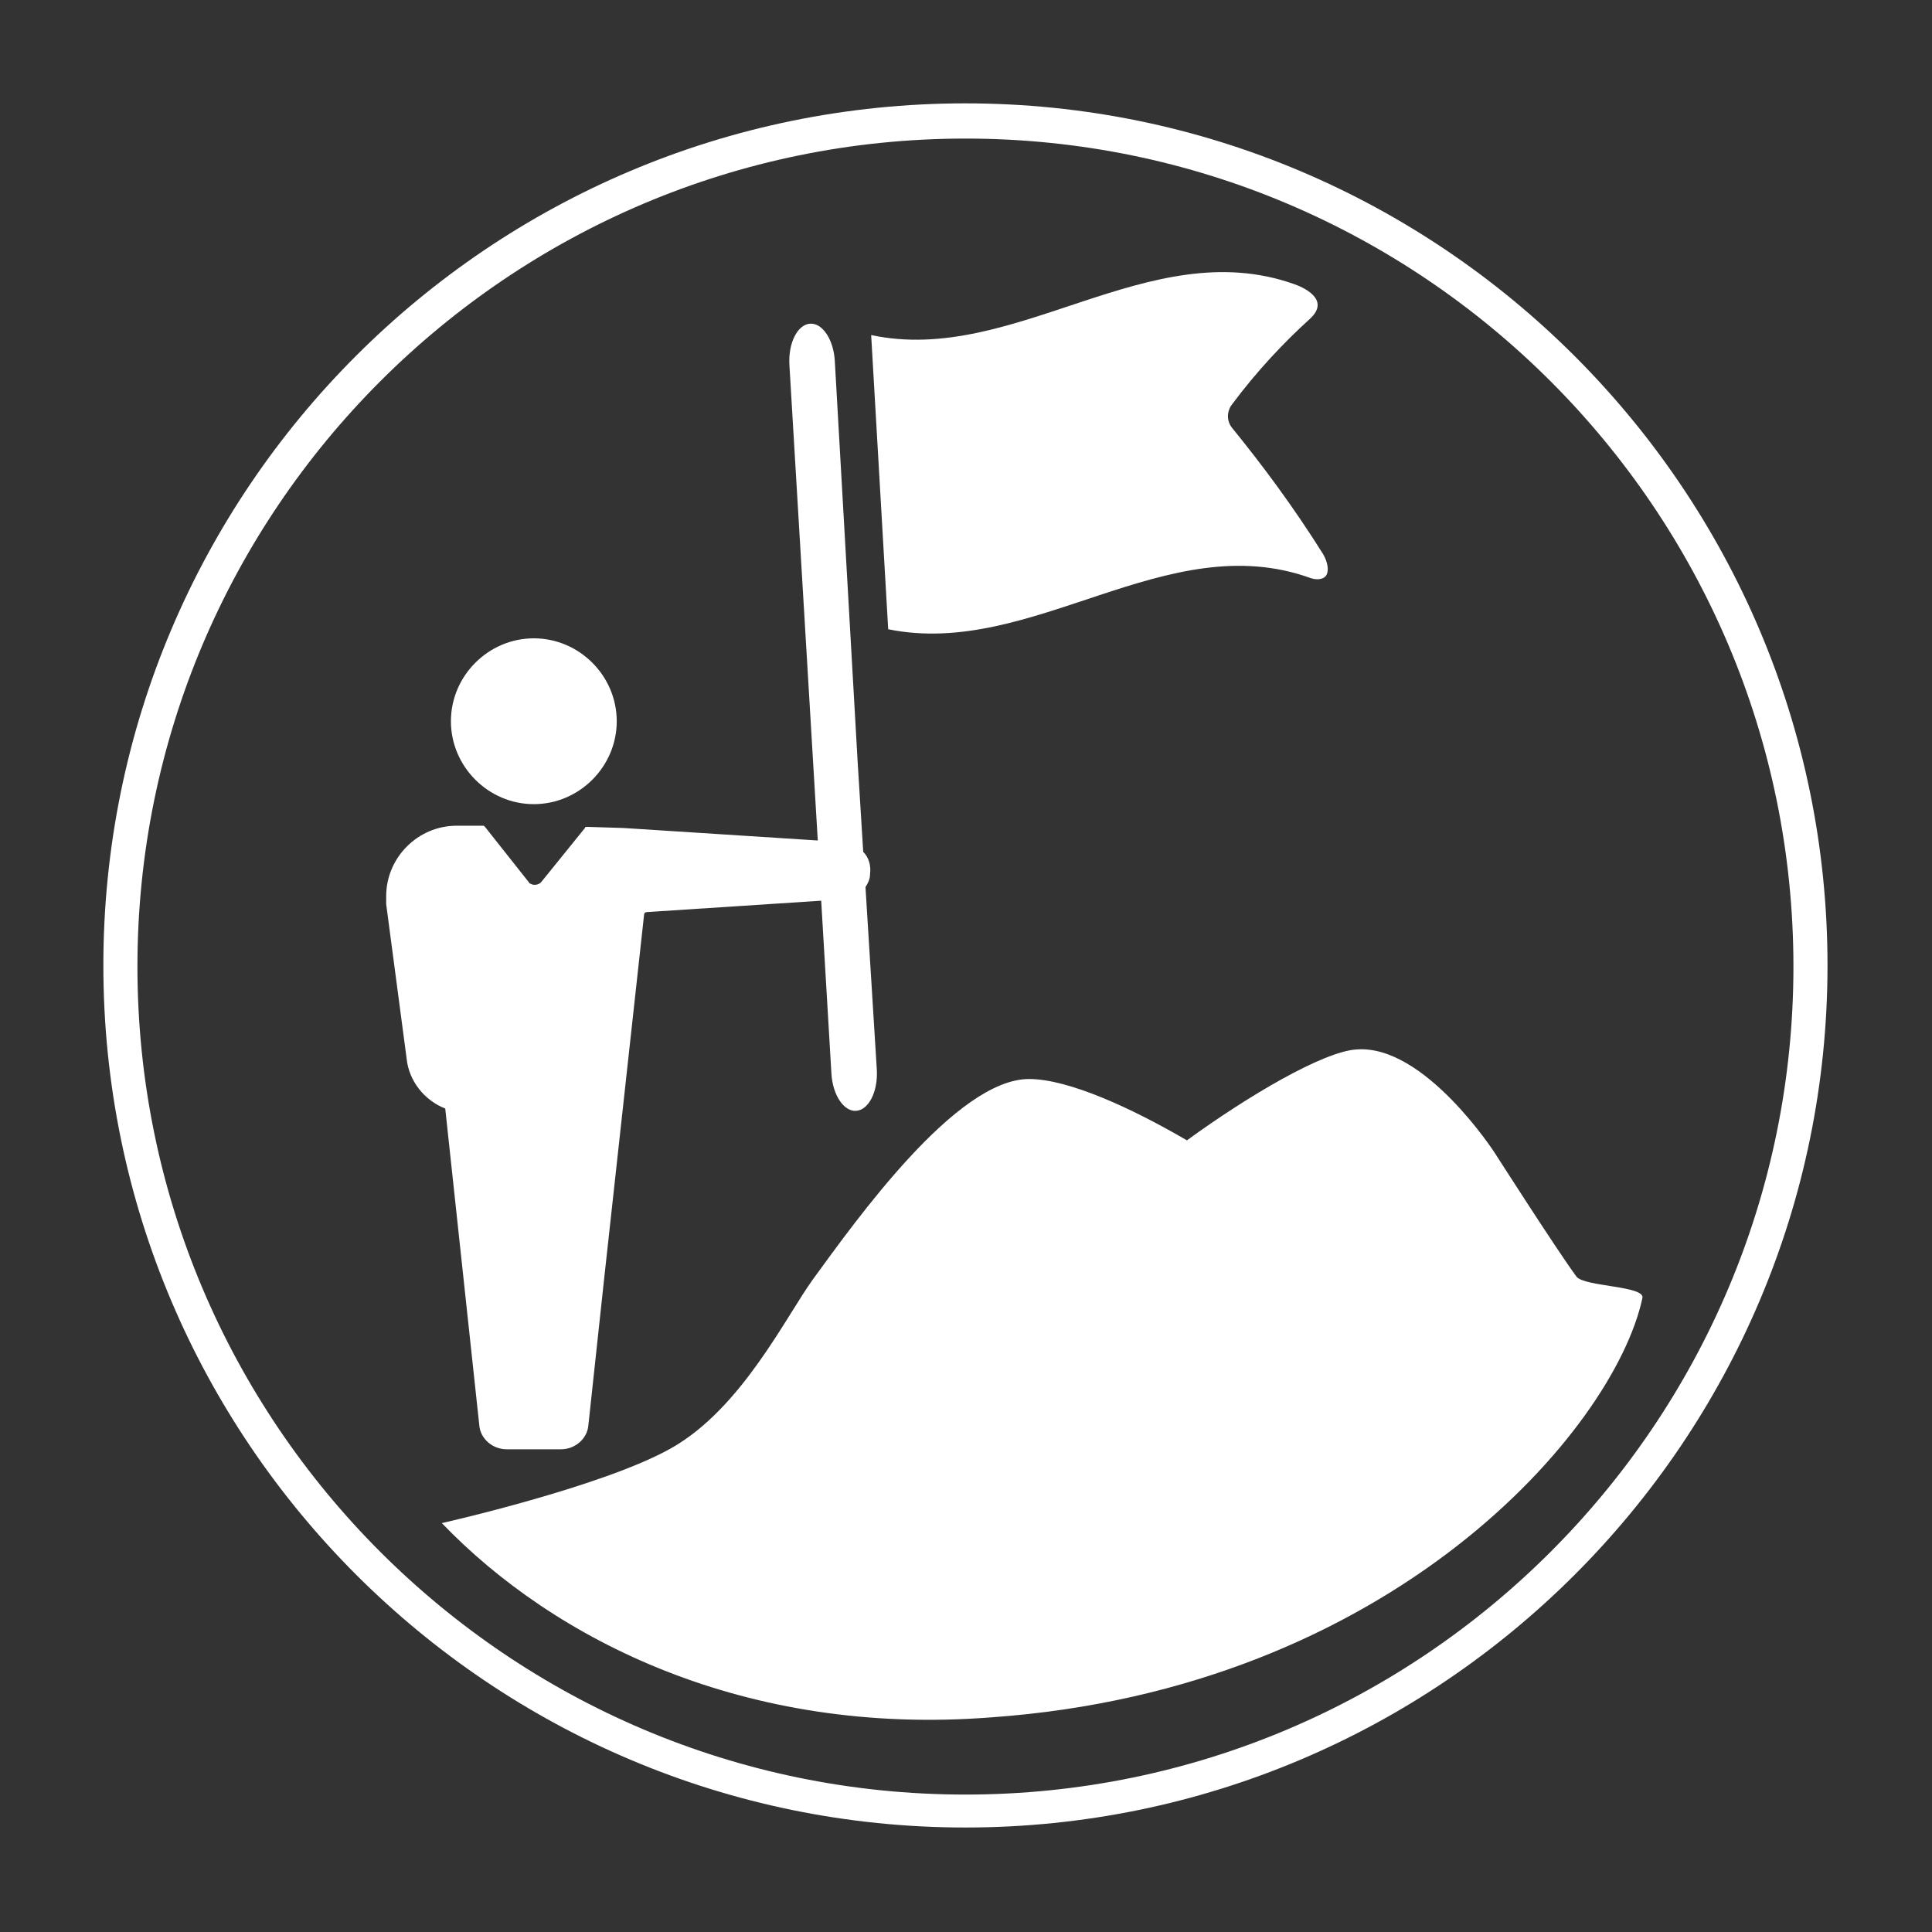
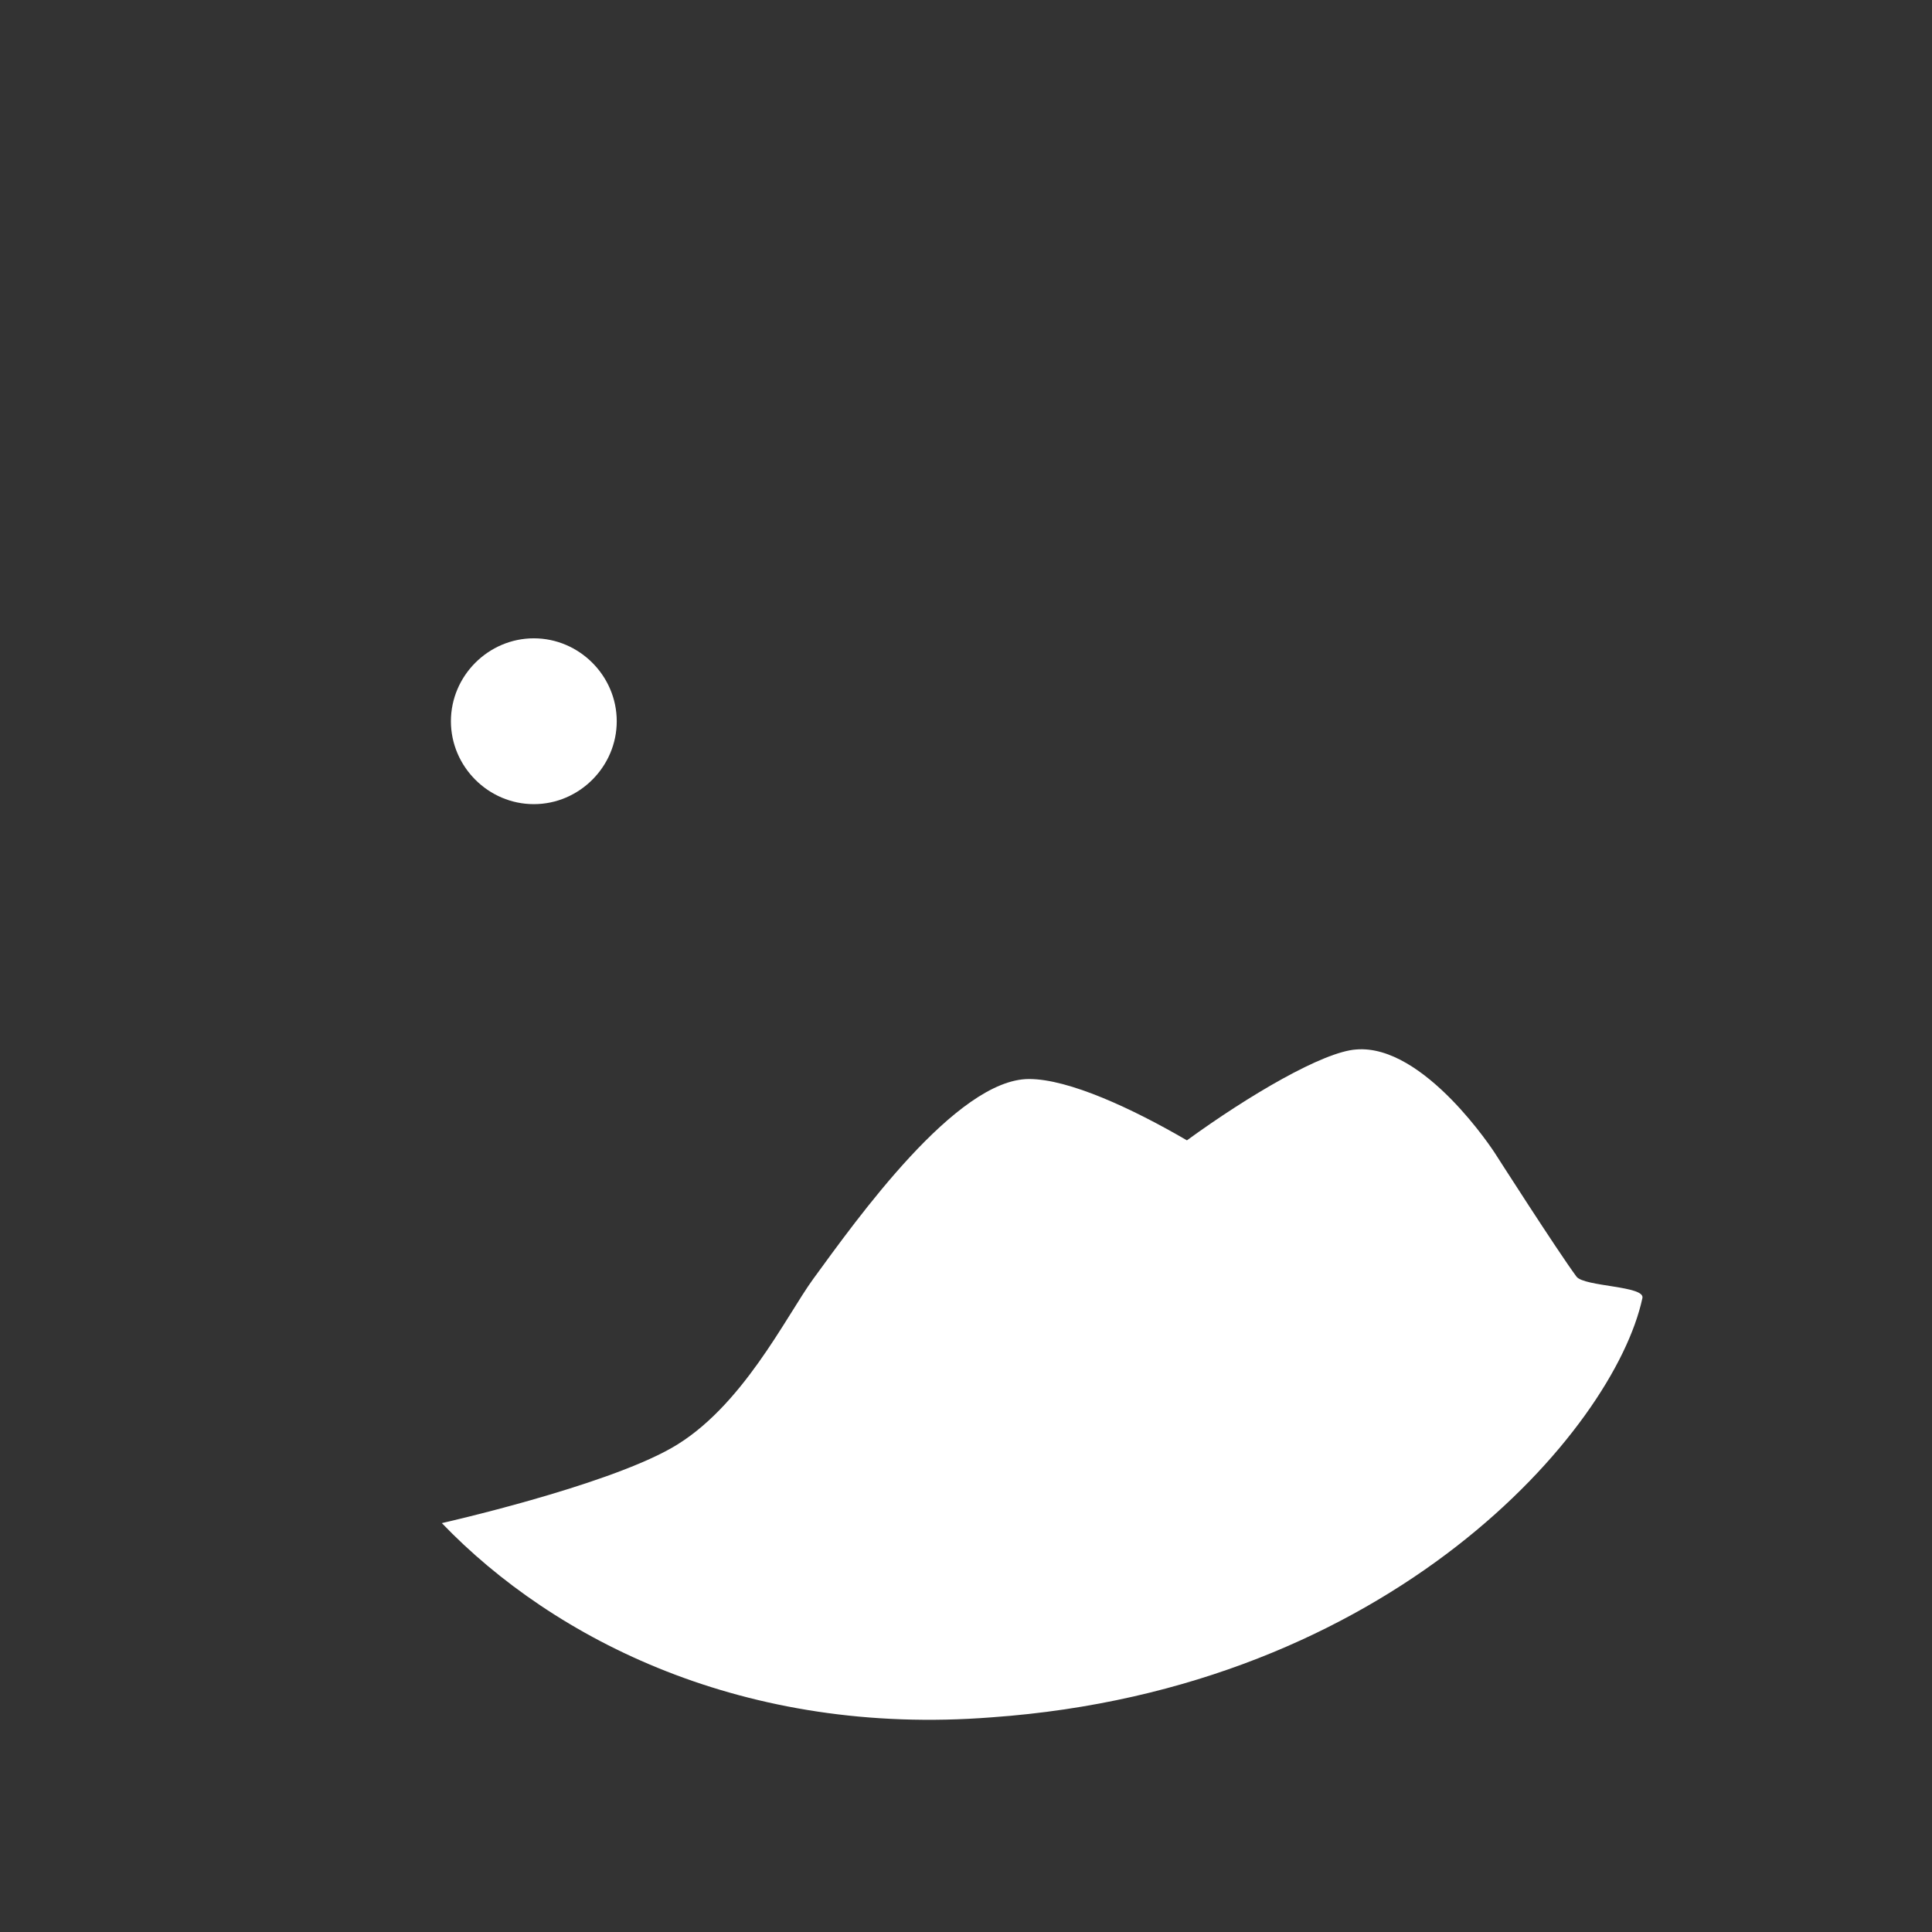
<svg xmlns="http://www.w3.org/2000/svg" version="1.1" id="Layer_1" x="0px" y="0px" viewBox="0 0 170.1 170.1" style="enable-background:new 0 0 170.1 170.1;" xml:space="preserve">
  <rect x="0" y="0" width="170.1" height="170.1" fill="#333333" stroke="none" />
  <style type="text/css">
	.st0{fill-rule:evenodd;clip-rule:evenodd;fill:#FFFFFF;}
	.st1{fill:#FFFFFF;}
</style>
  <g>
    <g>
      <path class="st0" d="M47,70.8c4,0,7.3-3.3,7.3-7.3c0-4-3.3-7.3-7.3-7.3c-4,0-7.3,3.3-7.3,7.3C39.7,67.5,43,70.8,47,70.8z" />
-       <path class="st0" d="M76.2,78.1c0.2-0.3,0.4-0.7,0.4-1.1c0.1-0.8-0.1-1.5-0.6-2l-0.5-8.1l-2-35.1c-0.1-1.9-1.1-3.4-2.2-3.3    c-1.1,0.1-1.9,1.7-1.8,3.6L72,74l-17.1-1.1l-3.2-0.1c-0.1,0-0.2,0-0.2,0.1l-3.8,4.7c-0.2,0.3-0.7,0.4-1,0.2    c-0.1,0-0.1-0.1-0.2-0.2l-3.8-4.8c-0.1-0.1-0.1-0.1-0.2-0.1h-2.3c-3.4,0-6.2,2.8-6.2,6.2v0.7v0l1.8,13.6c0.2,2,1.6,3.7,3.4,4.4    l3,27.9c0.1,1.2,1.2,2.1,2.4,2.1h4.8c1.2,0,2.3-0.9,2.4-2.1l1.4-13l3.5-31.9c0-0.2,0.1-0.3,0.3-0.3l15.3-1l0.9,15.2    c0.1,1.9,1.1,3.4,2.2,3.3c1.1-0.1,1.9-1.7,1.8-3.6L76.2,78.1z" />
    </g>
-     <path class="st0" d="M108.5,37.7c-0.5-0.6-0.5-1.4-0.1-2c2.3-3.1,4.7-5.6,6.9-7.6c2-1.8-0.8-2.9-1.4-3.1   c-12.8-4.5-24.6,7.2-37.2,4.5l1.5,25.9c12.7,2.6,24.5-9.1,37.2-4.5c0.6,0.2,1.2,0.1,1.4-0.3c0.2-0.4,0.1-1.1-0.3-1.8   C113.8,44.5,111.1,40.9,108.5,37.7" />
    <path class="st1" d="M144.6,114.3c0.3-1.1-5.1-1-5.8-1.9c-1.7-2.3-7.2-10.9-7.2-10.9s-6.2-9.6-12.2-9.1c-2.9,0.2-9.4,4-14.9,8   C99.7,97.6,94.1,95,90.6,95c-6.4,0-15.2,12.4-19,17.6c-2.4,3.3-6.3,11.4-12.5,14.9c-6,3.4-20.2,6.6-20.2,6.6   c9.9,10.3,26.7,18.8,48.4,17.1C122.5,148.7,142.1,125.9,144.6,114.3z" />
-     <path class="st1" d="M85,160.9c-41.8,0-75.9-34-75.9-75.9S43.1,9.1,85,9.1c41.8,0,75.9,34,75.9,75.9S126.8,160.9,85,160.9z    M85,12.2c-40.2,0-72.9,32.7-72.9,72.9S44.8,158,85,158s72.9-32.7,72.9-72.9S125.2,12.2,85,12.2z" />
  </g>
</svg>